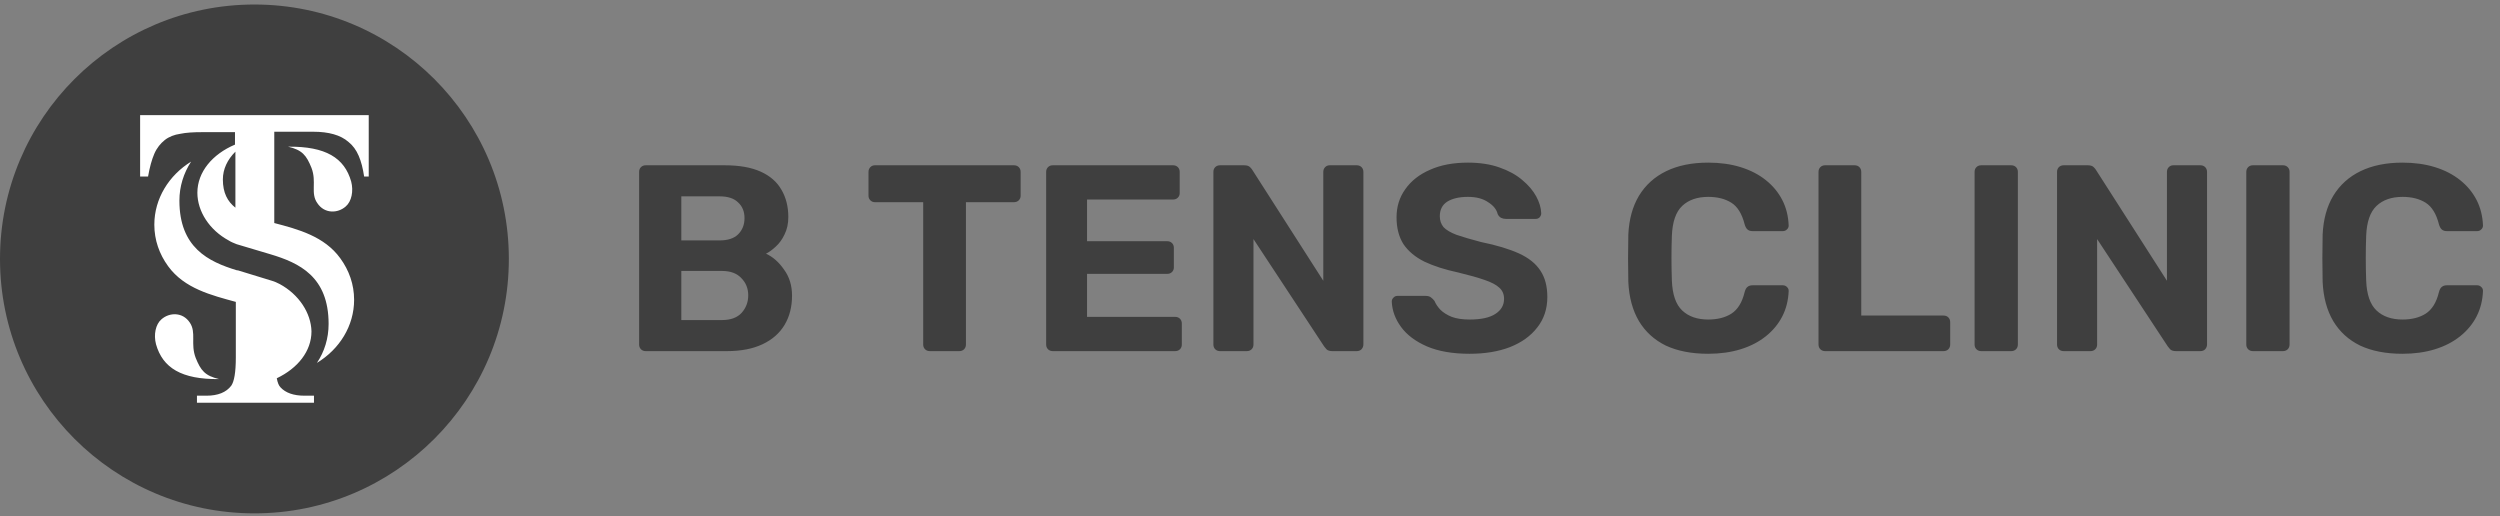
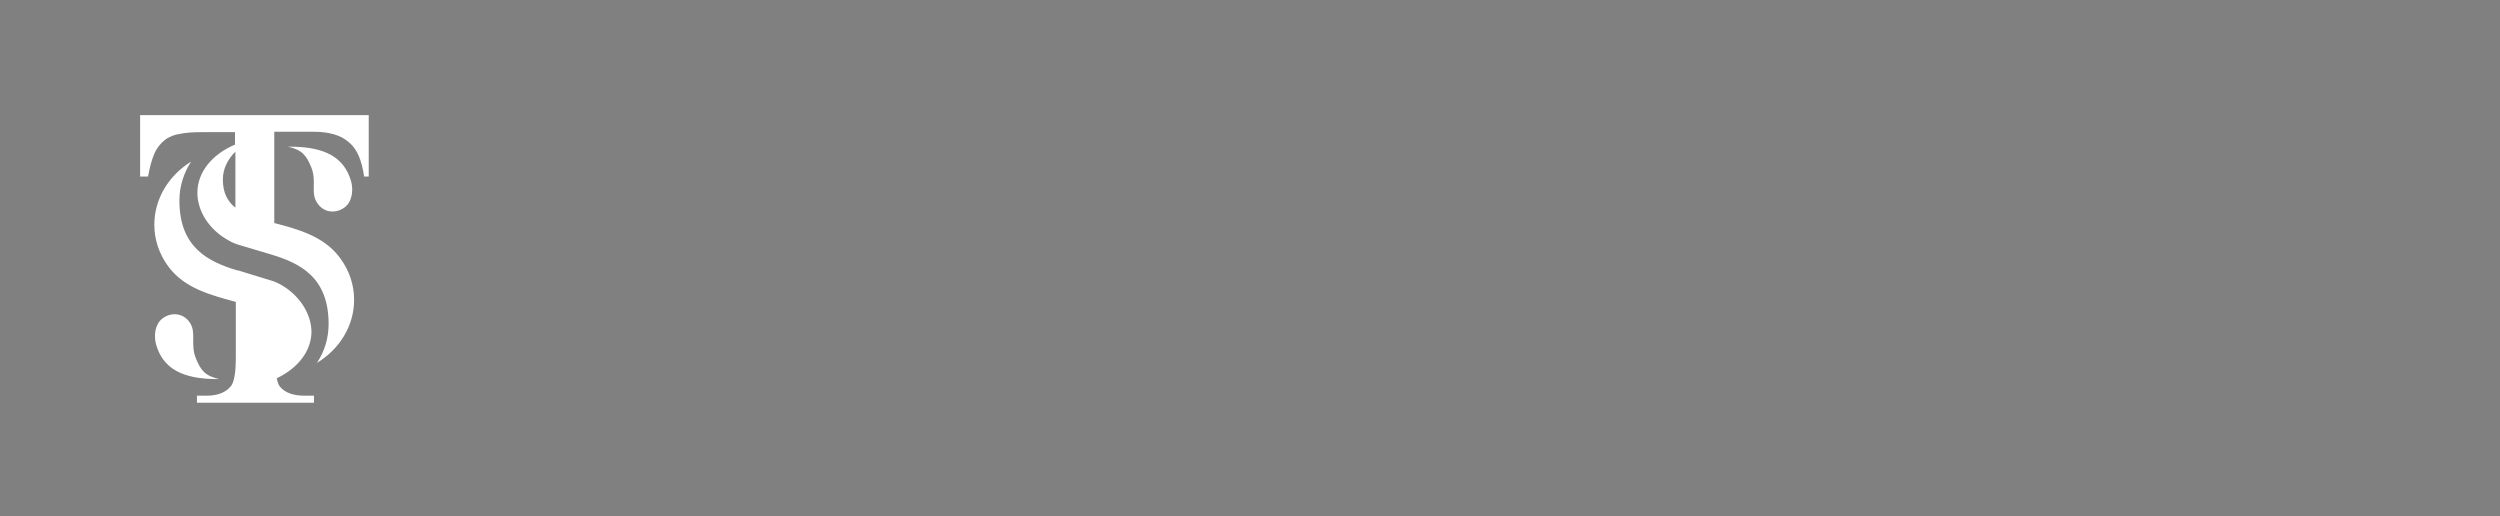
<svg xmlns="http://www.w3.org/2000/svg" width="339" height="70" viewBox="0 0 339 70" fill="none">
  <rect x="0" y="0" width="339" height="70" fill="#808080" stroke="none" />
-   <path d="M87.564 47.612C87.3 47.612 87.084 47.528 86.916 47.36C86.748 47.192 86.664 46.976 86.664 46.712V23.312C86.664 23.048 86.748 22.832 86.916 22.664C87.084 22.496 87.3 22.412 87.564 22.412H98.256C100.248 22.412 101.88 22.7 103.152 23.276C104.424 23.852 105.36 24.668 105.96 25.724C106.584 26.78 106.896 28.016 106.896 29.432C106.896 30.32 106.728 31.1 106.392 31.772C106.08 32.444 105.684 32.996 105.204 33.428C104.748 33.86 104.304 34.184 103.872 34.4C104.808 34.832 105.624 35.552 106.32 36.56C107.04 37.544 107.4 38.72 107.4 40.088C107.4 41.6 107.064 42.92 106.392 44.048C105.72 45.176 104.724 46.052 103.404 46.676C102.084 47.3 100.476 47.612 98.58 47.612H87.564ZM92.388 43.4H97.896C99.072 43.4 99.96 43.076 100.56 42.428C101.16 41.756 101.46 40.964 101.46 40.052C101.46 39.116 101.148 38.336 100.524 37.712C99.924 37.064 99.048 36.74 97.896 36.74H92.388V43.4ZM92.388 32.6H97.572C98.7 32.6 99.54 32.324 100.092 31.772C100.668 31.196 100.956 30.464 100.956 29.576C100.956 28.688 100.668 27.98 100.092 27.452C99.54 26.9 98.7 26.624 97.572 26.624H92.388V32.6ZM126.085 47.612C125.821 47.612 125.605 47.528 125.437 47.36C125.269 47.192 125.185 46.976 125.185 46.712V27.416H118.633C118.393 27.416 118.189 27.332 118.021 27.164C117.853 26.996 117.769 26.792 117.769 26.552V23.312C117.769 23.048 117.853 22.832 118.021 22.664C118.189 22.496 118.393 22.412 118.633 22.412H137.497C137.761 22.412 137.977 22.496 138.145 22.664C138.313 22.832 138.397 23.048 138.397 23.312V26.552C138.397 26.792 138.313 26.996 138.145 27.164C137.977 27.332 137.761 27.416 137.497 27.416H130.981V46.712C130.981 46.976 130.897 47.192 130.729 47.36C130.561 47.528 130.345 47.612 130.081 47.612H126.085ZM142.759 47.612C142.495 47.612 142.279 47.528 142.111 47.36C141.943 47.192 141.859 46.976 141.859 46.712V23.312C141.859 23.048 141.943 22.832 142.111 22.664C142.279 22.496 142.495 22.412 142.759 22.412H159.067C159.331 22.412 159.547 22.496 159.715 22.664C159.883 22.832 159.967 23.048 159.967 23.312V26.192C159.967 26.432 159.883 26.636 159.715 26.804C159.547 26.972 159.331 27.056 159.067 27.056H147.403V32.708H158.275C158.539 32.708 158.755 32.792 158.923 32.96C159.091 33.128 159.175 33.344 159.175 33.608V36.272C159.175 36.512 159.091 36.716 158.923 36.884C158.755 37.052 158.539 37.136 158.275 37.136H147.403V42.968H159.355C159.619 42.968 159.835 43.052 160.003 43.22C160.171 43.388 160.255 43.604 160.255 43.868V46.712C160.255 46.976 160.171 47.192 160.003 47.36C159.835 47.528 159.619 47.612 159.355 47.612H142.759ZM165.435 47.612C165.171 47.612 164.955 47.528 164.787 47.36C164.619 47.192 164.535 46.976 164.535 46.712V23.312C164.535 23.048 164.619 22.832 164.787 22.664C164.955 22.496 165.171 22.412 165.435 22.412H168.711C169.071 22.412 169.335 22.496 169.503 22.664C169.671 22.832 169.779 22.964 169.827 23.06L179.439 38.072V23.312C179.439 23.048 179.523 22.832 179.691 22.664C179.859 22.496 180.063 22.412 180.303 22.412H183.975C184.239 22.412 184.455 22.496 184.623 22.664C184.791 22.832 184.875 23.048 184.875 23.312V46.712C184.875 46.952 184.791 47.168 184.623 47.36C184.455 47.528 184.239 47.612 183.975 47.612H180.663C180.303 47.612 180.039 47.528 179.871 47.36C179.727 47.168 179.619 47.036 179.547 46.964L169.971 32.42V46.712C169.971 46.976 169.887 47.192 169.719 47.36C169.551 47.528 169.335 47.612 169.071 47.612H165.435ZM199.271 47.972C196.967 47.972 195.035 47.636 193.475 46.964C191.939 46.292 190.775 45.416 189.983 44.336C189.191 43.256 188.771 42.104 188.723 40.88C188.723 40.688 188.795 40.52 188.939 40.376C189.083 40.208 189.263 40.124 189.479 40.124H193.331C193.643 40.124 193.883 40.196 194.051 40.34C194.219 40.46 194.375 40.616 194.519 40.808C194.687 41.216 194.951 41.612 195.311 41.996C195.695 42.38 196.211 42.704 196.859 42.968C197.507 43.208 198.311 43.328 199.271 43.328C200.831 43.328 201.995 43.076 202.763 42.572C203.555 42.068 203.951 41.384 203.951 40.52C203.951 39.896 203.735 39.392 203.303 39.008C202.895 38.624 202.235 38.276 201.323 37.964C200.435 37.652 199.247 37.316 197.759 36.956C195.959 36.572 194.423 36.08 193.151 35.48C191.903 34.856 190.955 34.064 190.307 33.104C189.683 32.12 189.371 30.908 189.371 29.468C189.371 28.028 189.767 26.756 190.559 25.652C191.351 24.524 192.467 23.648 193.907 23.024C195.347 22.376 197.063 22.052 199.055 22.052C200.663 22.052 202.079 22.268 203.303 22.7C204.551 23.132 205.583 23.696 206.399 24.392C207.239 25.088 207.875 25.832 208.307 26.624C208.739 27.416 208.967 28.184 208.991 28.928C208.991 29.12 208.919 29.3 208.775 29.468C208.631 29.612 208.451 29.684 208.235 29.684H204.203C203.963 29.684 203.747 29.636 203.555 29.54C203.363 29.444 203.207 29.276 203.087 29.036C202.943 28.412 202.511 27.872 201.791 27.416C201.095 26.936 200.183 26.696 199.055 26.696C197.879 26.696 196.943 26.912 196.247 27.344C195.575 27.776 195.239 28.436 195.239 29.324C195.239 29.9 195.407 30.392 195.743 30.8C196.103 31.184 196.691 31.532 197.507 31.844C198.347 32.132 199.451 32.456 200.819 32.816C202.931 33.248 204.647 33.764 205.967 34.364C207.287 34.964 208.259 35.744 208.883 36.704C209.507 37.64 209.819 38.828 209.819 40.268C209.819 41.876 209.363 43.256 208.451 44.408C207.563 45.56 206.327 46.448 204.743 47.072C203.183 47.672 201.359 47.972 199.271 47.972ZM231.637 47.972C229.381 47.972 227.461 47.6 225.877 46.856C224.317 46.088 223.105 44.984 222.241 43.544C221.377 42.08 220.897 40.304 220.801 38.216C220.777 37.232 220.765 36.176 220.765 35.048C220.765 33.92 220.777 32.84 220.801 31.808C220.897 29.744 221.377 27.992 222.241 26.552C223.129 25.088 224.365 23.972 225.949 23.204C227.533 22.436 229.429 22.052 231.637 22.052C233.245 22.052 234.709 22.256 236.029 22.664C237.349 23.072 238.489 23.66 239.449 24.428C240.409 25.196 241.153 26.096 241.681 27.128C242.209 28.16 242.497 29.312 242.545 30.584C242.545 30.8 242.461 30.98 242.293 31.124C242.149 31.268 241.969 31.34 241.753 31.34H237.649C237.361 31.34 237.133 31.268 236.965 31.124C236.797 30.98 236.665 30.74 236.569 30.404C236.209 28.988 235.609 28.016 234.769 27.488C233.929 26.96 232.885 26.696 231.637 26.696C230.149 26.696 228.973 27.104 228.109 27.92C227.245 28.736 226.777 30.092 226.705 31.988C226.633 33.956 226.633 35.972 226.705 38.036C226.777 39.932 227.245 41.288 228.109 42.104C228.973 42.92 230.149 43.328 231.637 43.328C232.885 43.328 233.929 43.064 234.769 42.536C235.633 41.984 236.233 41.012 236.569 39.62C236.665 39.26 236.797 39.02 236.965 38.9C237.133 38.756 237.361 38.684 237.649 38.684H241.753C241.969 38.684 242.149 38.756 242.293 38.9C242.461 39.044 242.545 39.224 242.545 39.44C242.497 40.712 242.209 41.864 241.681 42.896C241.153 43.928 240.409 44.828 239.449 45.596C238.489 46.364 237.349 46.952 236.029 47.36C234.709 47.768 233.245 47.972 231.637 47.972ZM247.49 47.612C247.226 47.612 247.01 47.528 246.842 47.36C246.674 47.192 246.59 46.976 246.59 46.712V23.312C246.59 23.048 246.674 22.832 246.842 22.664C247.01 22.496 247.226 22.412 247.49 22.412H251.486C251.75 22.412 251.966 22.496 252.134 22.664C252.302 22.832 252.386 23.048 252.386 23.312V42.788H263.546C263.81 42.788 264.026 42.872 264.194 43.04C264.362 43.208 264.446 43.424 264.446 43.688V46.712C264.446 46.976 264.362 47.192 264.194 47.36C264.026 47.528 263.81 47.612 263.546 47.612H247.49ZM268.654 47.612C268.39 47.612 268.174 47.528 268.006 47.36C267.838 47.192 267.754 46.976 267.754 46.712V23.312C267.754 23.048 267.838 22.832 268.006 22.664C268.174 22.496 268.39 22.412 268.654 22.412H272.722C272.986 22.412 273.202 22.496 273.37 22.664C273.538 22.832 273.622 23.048 273.622 23.312V46.712C273.622 46.976 273.538 47.192 273.37 47.36C273.202 47.528 272.986 47.612 272.722 47.612H268.654ZM279.834 47.612C279.57 47.612 279.354 47.528 279.186 47.36C279.018 47.192 278.934 46.976 278.934 46.712V23.312C278.934 23.048 279.018 22.832 279.186 22.664C279.354 22.496 279.57 22.412 279.834 22.412H283.11C283.47 22.412 283.734 22.496 283.902 22.664C284.07 22.832 284.178 22.964 284.226 23.06L293.838 38.072V23.312C293.838 23.048 293.922 22.832 294.09 22.664C294.258 22.496 294.462 22.412 294.702 22.412H298.374C298.638 22.412 298.854 22.496 299.022 22.664C299.19 22.832 299.274 23.048 299.274 23.312V46.712C299.274 46.952 299.19 47.168 299.022 47.36C298.854 47.528 298.638 47.612 298.374 47.612H295.062C294.702 47.612 294.438 47.528 294.27 47.36C294.126 47.168 294.018 47.036 293.946 46.964L284.37 32.42V46.712C284.37 46.976 284.286 47.192 284.118 47.36C283.95 47.528 283.734 47.612 283.47 47.612H279.834ZM305.498 47.612C305.234 47.612 305.018 47.528 304.85 47.36C304.682 47.192 304.598 46.976 304.598 46.712V23.312C304.598 23.048 304.682 22.832 304.85 22.664C305.018 22.496 305.234 22.412 305.498 22.412H309.566C309.83 22.412 310.046 22.496 310.214 22.664C310.382 22.832 310.466 23.048 310.466 23.312V46.712C310.466 46.976 310.382 47.192 310.214 47.36C310.046 47.528 309.83 47.612 309.566 47.612H305.498ZM325.785 47.972C323.529 47.972 321.609 47.6 320.025 46.856C318.465 46.088 317.253 44.984 316.389 43.544C315.525 42.08 315.045 40.304 314.949 38.216C314.925 37.232 314.913 36.176 314.913 35.048C314.913 33.92 314.925 32.84 314.949 31.808C315.045 29.744 315.525 27.992 316.389 26.552C317.277 25.088 318.513 23.972 320.097 23.204C321.681 22.436 323.577 22.052 325.785 22.052C327.393 22.052 328.857 22.256 330.177 22.664C331.497 23.072 332.637 23.66 333.597 24.428C334.557 25.196 335.301 26.096 335.829 27.128C336.357 28.16 336.645 29.312 336.693 30.584C336.693 30.8 336.609 30.98 336.441 31.124C336.297 31.268 336.117 31.34 335.901 31.34H331.797C331.509 31.34 331.281 31.268 331.113 31.124C330.945 30.98 330.813 30.74 330.717 30.404C330.357 28.988 329.757 28.016 328.917 27.488C328.077 26.96 327.033 26.696 325.785 26.696C324.297 26.696 323.121 27.104 322.257 27.92C321.393 28.736 320.925 30.092 320.853 31.988C320.781 33.956 320.781 35.972 320.853 38.036C320.925 39.932 321.393 41.288 322.257 42.104C323.121 42.92 324.297 43.328 325.785 43.328C327.033 43.328 328.077 43.064 328.917 42.536C329.781 41.984 330.381 41.012 330.717 39.62C330.813 39.26 330.945 39.02 331.113 38.9C331.281 38.756 331.509 38.684 331.797 38.684H335.901C336.117 38.684 336.297 38.756 336.441 38.9C336.609 39.044 336.693 39.224 336.693 39.44C336.645 40.712 336.357 41.864 335.829 42.896C335.301 43.928 334.557 44.828 333.597 45.596C332.637 46.364 331.497 46.952 330.177 47.36C328.857 47.768 327.393 47.972 325.785 47.972Z" fill="#3F3F3F" />
-   <circle cx="34.5" cy="35.112" r="34.5" fill="#3F3F3F" />
  <path d="M50 15.612V23.941H49.377C49.207 22.816 48.98 21.915 48.64 21.128C48.3 20.34 47.846 19.721 47.28 19.27C46.713 18.764 46.033 18.426 45.239 18.201C44.446 17.976 43.539 17.863 42.462 17.863H37.192V30.244C40.422 31.088 43.993 32.045 46.146 35.028C47.336 36.66 48.017 38.573 48.017 40.656C48.017 44.201 46.033 47.353 42.973 49.21C43.993 47.69 44.559 45.889 44.559 43.92C44.559 37.504 40.592 35.647 36.625 34.465L32.091 33.114C31.695 32.946 31.355 32.833 31.015 32.608C28.408 31.201 26.764 28.669 26.764 26.136C26.764 23.322 28.804 20.902 31.865 19.608V17.92H27.388C26.254 17.92 25.234 17.976 24.441 18.145C23.647 18.257 22.91 18.539 22.344 18.989C21.777 19.439 21.267 20.058 20.927 20.846C20.587 21.634 20.303 22.647 20.077 23.941H19V15.612H50ZM25.744 43.751C24.781 42.288 22.967 42.344 21.89 43.301C21.097 43.976 20.814 45.383 21.154 46.677C22.06 49.885 24.611 51.461 29.711 51.404C27.784 50.954 27.218 50.223 26.538 48.534C25.801 46.621 26.651 45.102 25.744 43.751ZM43.029 27.543C43.993 29.006 45.806 28.95 46.883 27.993C47.676 27.318 47.96 25.911 47.62 24.617C46.713 21.409 44.163 19.833 39.062 19.889C40.989 20.34 41.556 21.071 42.236 22.759C42.973 24.673 42.066 26.192 43.029 27.543ZM31.921 28.162V20.565C30.845 21.634 30.221 22.928 30.221 24.335C30.221 26.136 30.845 27.318 31.921 28.162ZM37.929 38.517C37.589 38.348 37.249 38.179 36.852 38.067L32.261 36.66H32.148C28.238 35.478 24.327 33.565 24.327 27.205C24.327 25.292 24.894 23.491 25.914 21.915C22.91 23.773 20.927 26.924 20.927 30.469C20.927 32.552 21.607 34.465 22.797 36.097C25.007 39.136 28.691 40.036 31.978 40.937V48.478C31.978 50.504 31.751 51.742 31.355 52.305C30.675 53.205 29.541 53.656 28.011 53.656H26.707V54.612H42.576V53.656H41.272C39.799 53.656 38.722 53.262 38.042 52.53C37.815 52.305 37.645 51.911 37.532 51.292C40.366 49.941 42.236 47.634 42.236 44.933C42.179 42.456 40.536 39.924 37.929 38.517ZM37.305 50.279C38.212 49.266 38.722 48.084 38.779 46.733C38.779 45.045 38.212 43.92 37.249 43.132V48.478C37.249 49.153 37.249 49.773 37.305 50.279Z" fill="white" />
</svg>